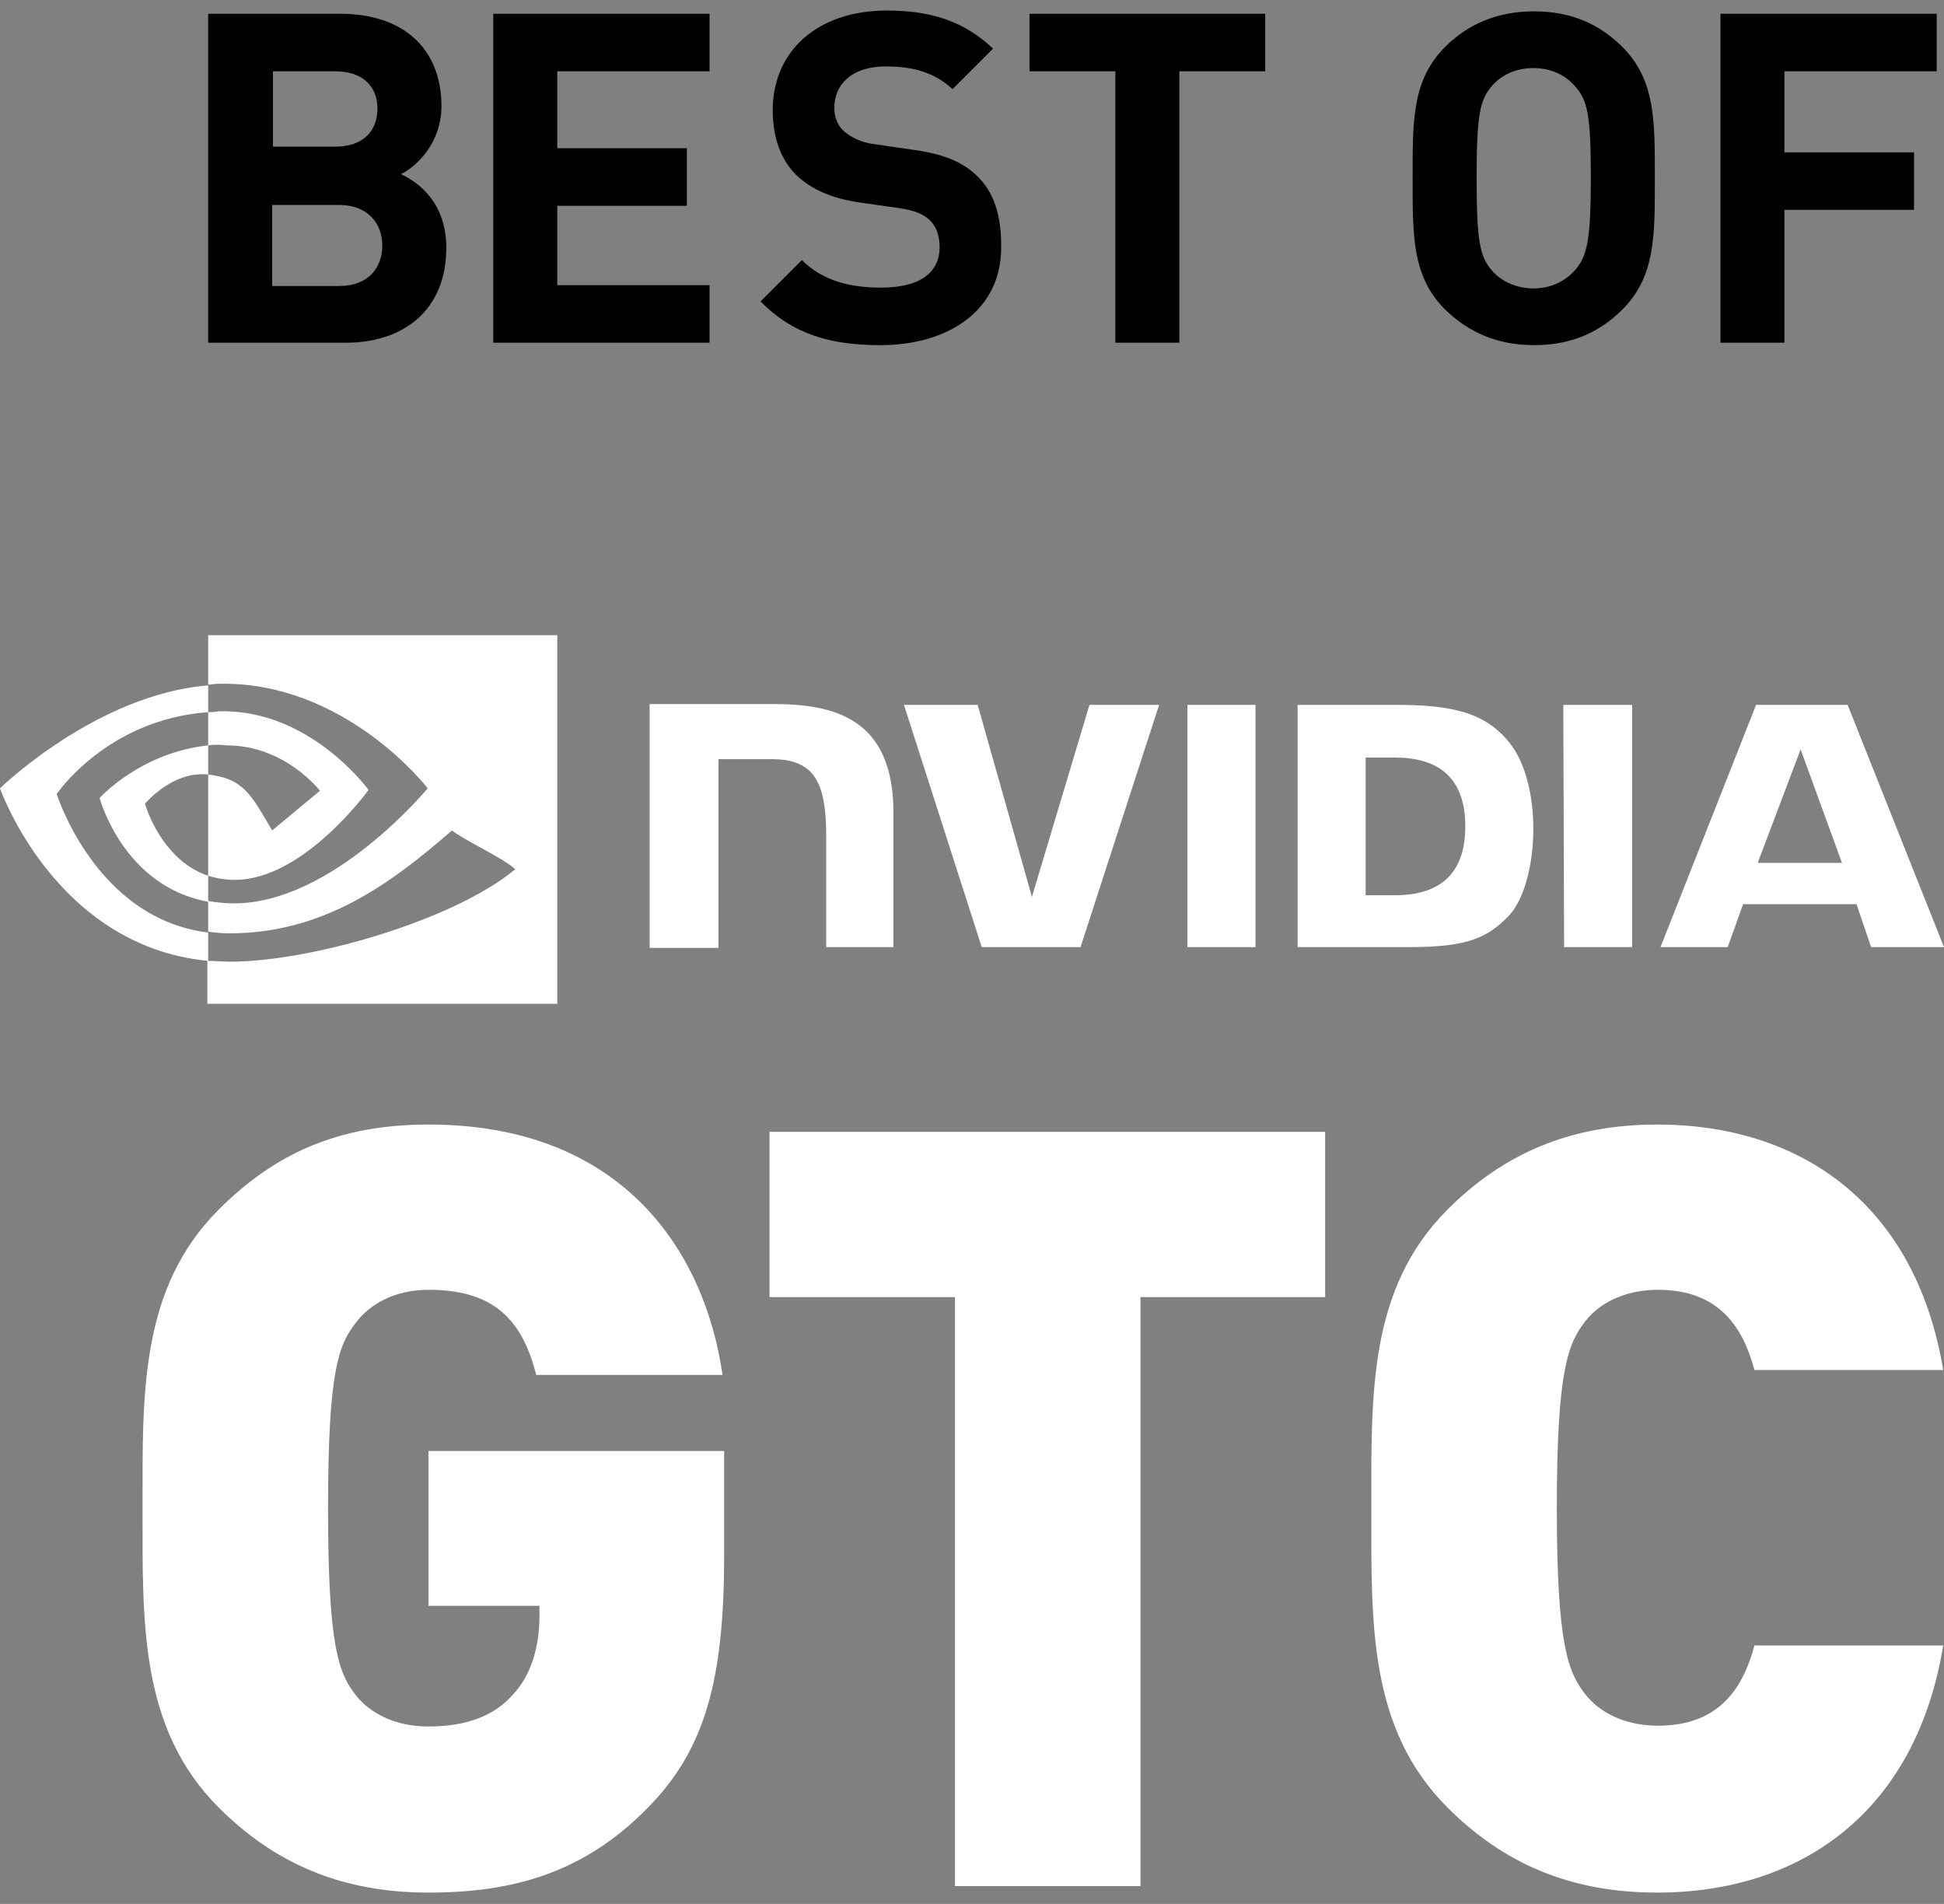
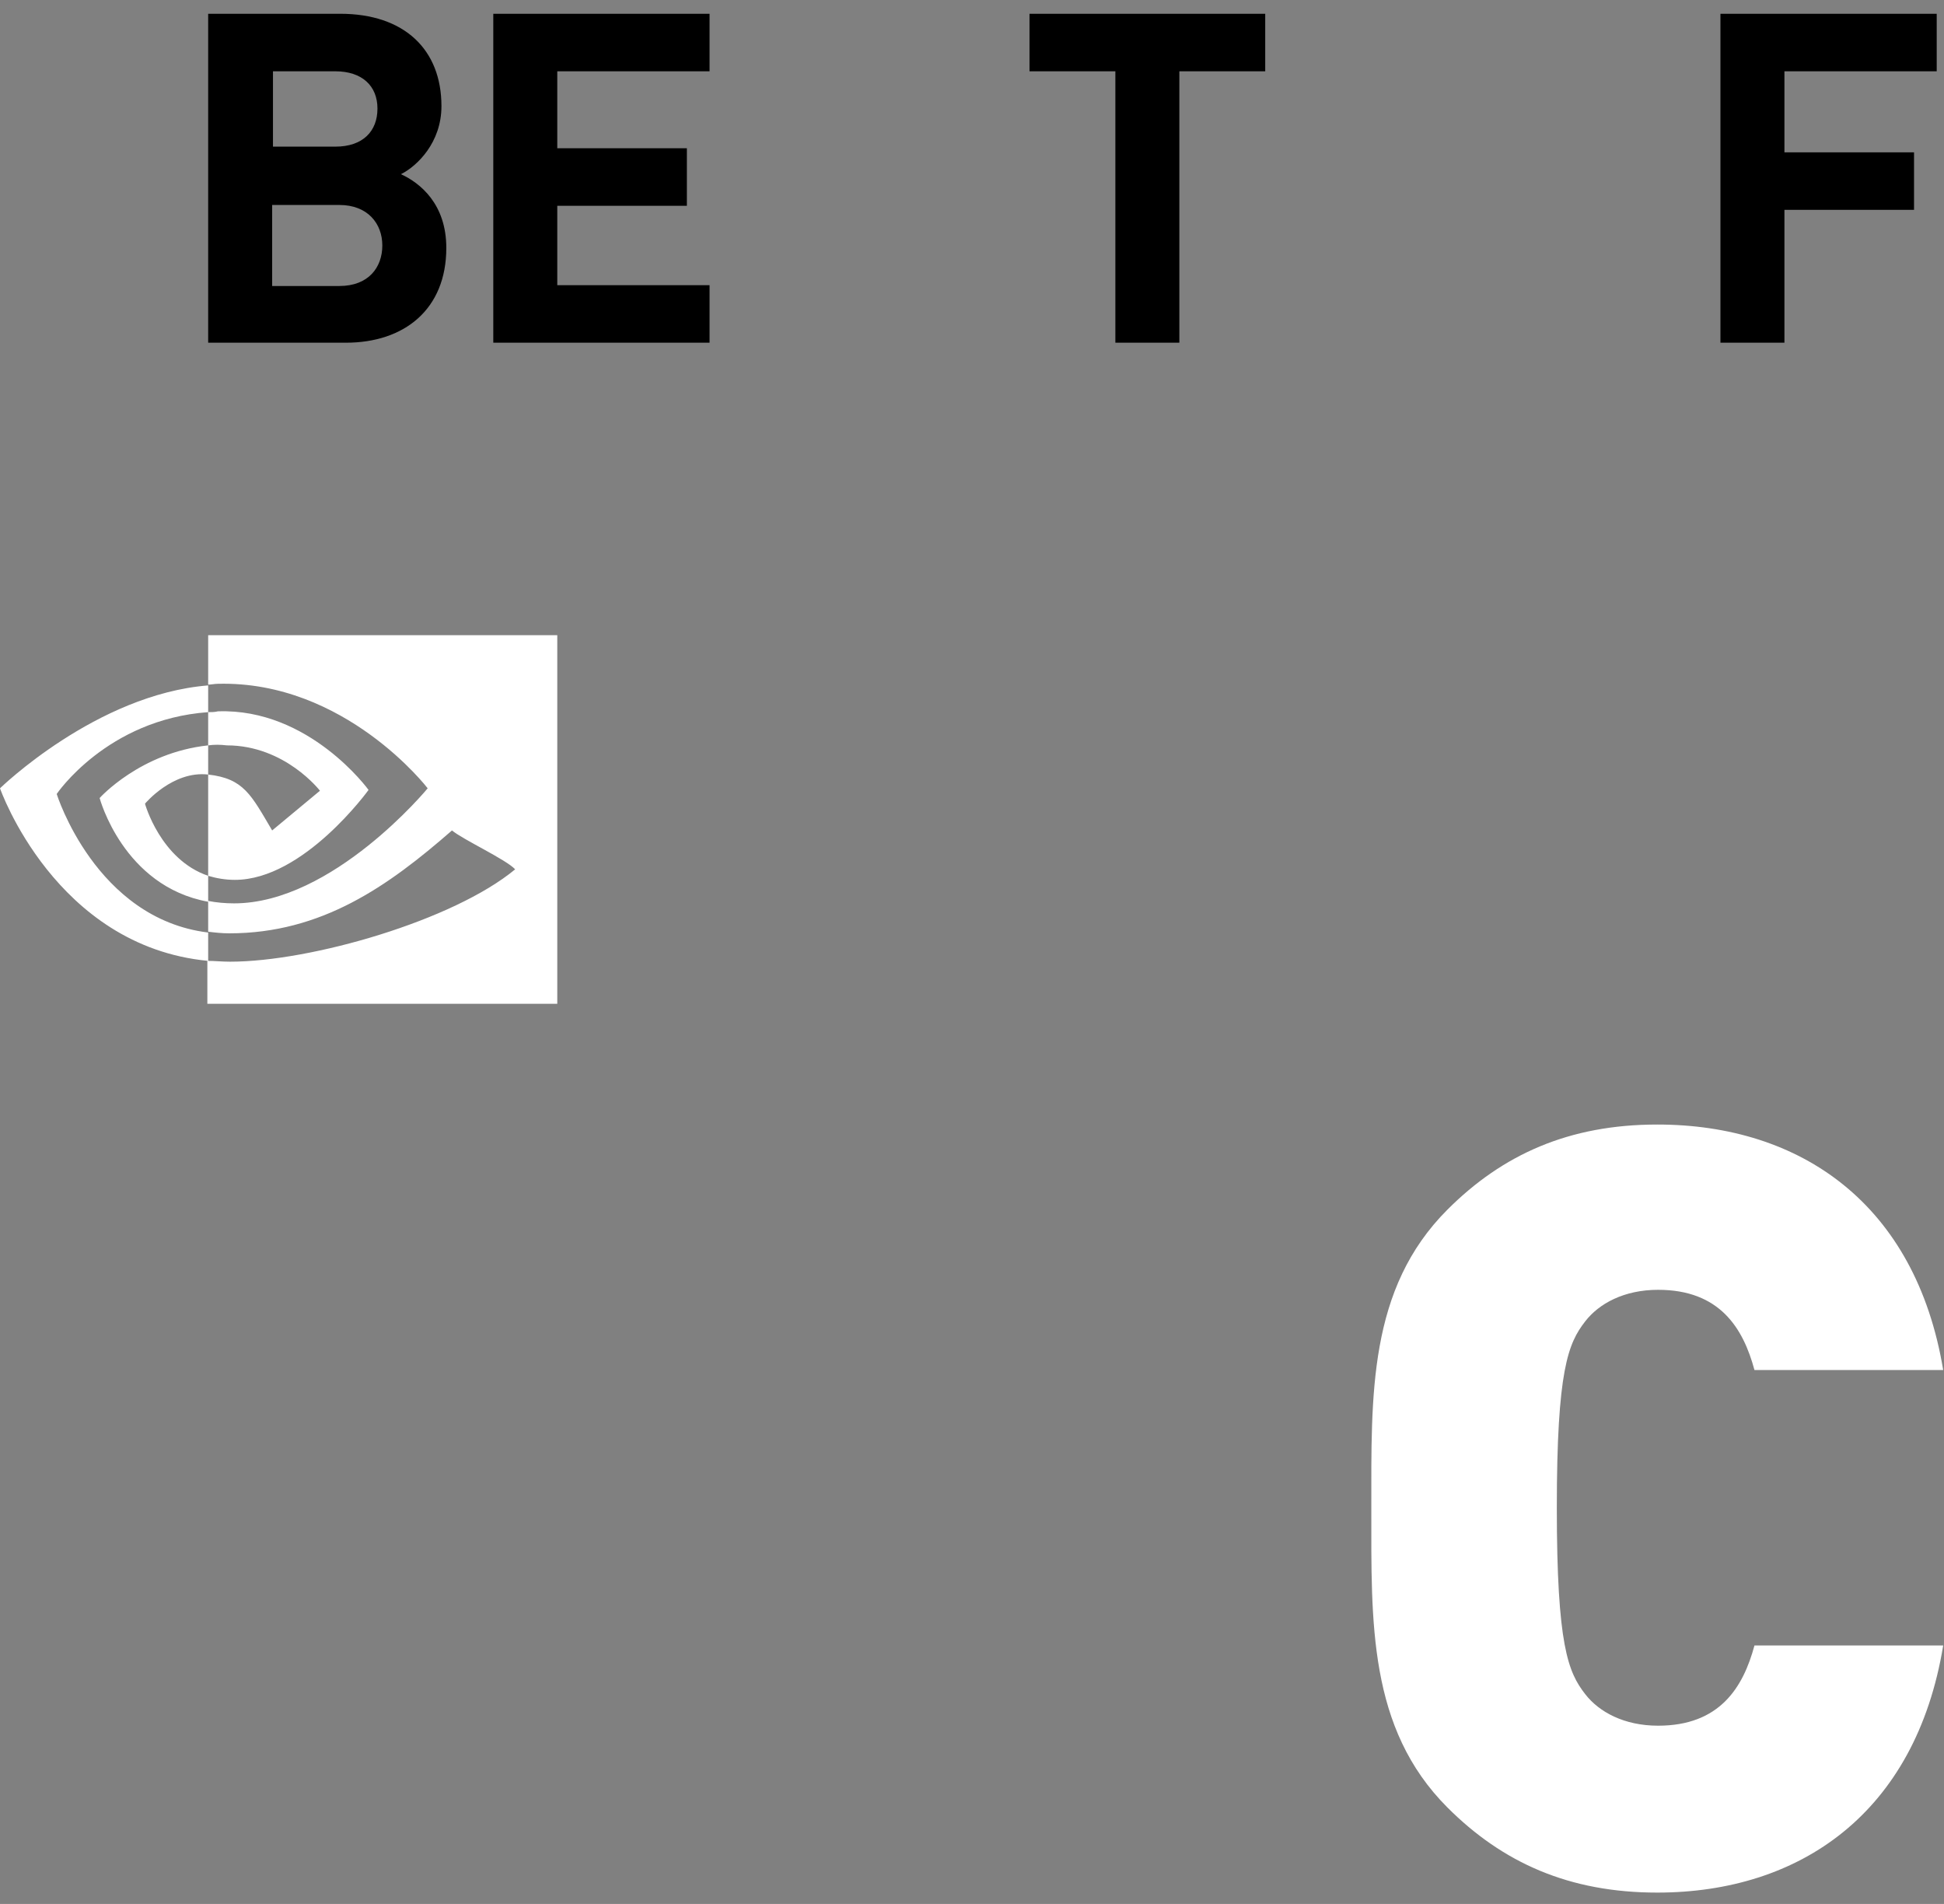
<svg xmlns="http://www.w3.org/2000/svg" version="1.1" id="Layer_1" x="0px" y="0px" viewBox="0 0 240 235" style="enable-background:new 0 0 240 235;" xml:space="preserve">
  <rect x="0" y="0" width="240" height="235" fill="#808080" stroke="none" />
  <style type="text/css">
	.st0{fill:#FFFFFF;}
</style>
  <g>
    <g>
      <path d="M42.7,42.3h-17V1.7H42c7.9,0,12.5,4.4,12.5,11.4c0,4.5-3,7.4-5,8.4c2.4,1.1,5.6,3.7,5.6,9.1    C55.1,38.2,49.9,42.3,42.7,42.3z M41.4,8.8h-7.7v9.3h7.7c3.4,0,5.2-1.9,5.2-4.7S44.7,8.8,41.4,8.8z M41.9,25.3h-8.3v10h8.3    c3.6,0,5.3-2.3,5.3-5S45.4,25.3,41.9,25.3z" />
      <path d="M60.9,42.3V1.7h26.7v7.1H68.8v9.5h16v7.1h-16v9.8h18.8v7.1H60.9z" />
-       <path d="M108.7,42.6c-6.1,0-10.8-1.3-14.8-5.4l5.1-5.1c2.6,2.6,6,3.4,9.8,3.4c4.7,0,7.2-1.8,7.2-5c0-1.4-0.4-2.6-1.3-3.4    c-0.8-0.7-1.7-1.1-3.6-1.4l-4.9-0.7c-3.5-0.5-6-1.6-7.9-3.4c-1.9-1.9-2.9-4.6-2.9-8c0-7.2,5.4-12.3,14.1-12.3    c5.6,0,9.6,1.4,13.1,4.7l-5,5c-2.6-2.4-5.6-2.8-8.3-2.8c-4.2,0-6.3,2.3-6.3,5.1c0,1,0.3,2.1,1.2,2.9c0.8,0.7,2.1,1.4,3.8,1.6    l4.8,0.7c3.7,0.5,6,1.5,7.7,3.1c2.2,2,3.1,5,3.1,8.6C123.8,38.2,117.2,42.6,108.7,42.6z" />
      <path d="M145.6,8.8v33.5h-7.9V8.8h-10.6V1.7h29.1v7.1H145.6z" />
-       <path d="M200.3,38.2c-2.8,2.8-6.3,4.4-10.9,4.4c-4.6,0-8.1-1.6-11-4.4c-4.1-4.1-4-9.2-4-16.2s-0.1-12.1,4-16.2    c2.8-2.8,6.4-4.4,11-4.4c4.6,0,8.1,1.6,10.9,4.4c4.1,4.1,4,9.2,4,16.2S204.4,34.1,200.3,38.2z M194.4,10.6    c-1.1-1.3-2.9-2.2-5.1-2.2c-2.2,0-4,0.9-5.1,2.2c-1.5,1.7-1.9,3.6-1.9,11.4c0,7.8,0.4,9.7,1.9,11.4c1.1,1.3,3,2.2,5.1,2.2    c2.2,0,3.9-0.9,5.1-2.2c1.5-1.7,2-3.6,2-11.4C196.4,14.2,196,12.3,194.4,10.6z" />
      <path d="M220.3,8.8v10h16v7.1h-16v16.4h-7.9V1.7h26.7v7.1H220.3z" />
    </g>
    <g>
      <g>
        <g>
-           <path class="st0" d="M146.6,87l0,29.9h8.4V87L146.6,87z M80.2,87v30h8.5V93.7l6.6,0c2.2,0,3.7,0.5,4.8,1.6      c1.3,1.4,1.9,3.7,1.9,7.9v13.7h8.3v-16.6c0-11.8-7.5-13.4-14.9-13.4H80.2z M160.2,87v29.9H174c7.3,0,9.7-1.2,12.3-3.9      c1.8-1.9,3-6.1,3-10.7c0-4.2-1-8-2.7-10.3c-3.1-4.2-7.6-5-14.4-5H160.2z M168.6,93.5h3.6c5.3,0,8.7,2.4,8.7,8.5      c0,6.1-3.4,8.5-8.7,8.5h-3.6V93.5z M134.5,87l-7.1,23.7L120.7,87l-9.1,0l9.6,29.9h12.2l9.7-29.9H134.5z M193.1,116.9h8.4V87      l-8.5,0L193.1,116.9z M216.8,87L205,116.9h8.3l1.9-5.3h14l1.8,5.3h9L228.1,87L216.8,87z M222.3,92.5l5.1,14H217L222.3,92.5z" />
          <path class="st0" d="M25.7,92v-4.1c0.4,0,0.8,0,1.2-0.1c11.3-0.4,18.6,9.7,18.6,9.7s-8,11.1-16.5,11.1c-1.2,0-2.3-0.2-3.3-0.5      V95.6c4.4,0.5,5.3,2.5,7.9,6.9l5.9-4.9c0,0-4.3-5.6-11.5-5.6C27.2,91.9,26.4,91.9,25.7,92 M25.7,78.4v6.1c0.4,0,0.8-0.1,1.2-0.1      C42.6,84,52.8,97.3,52.8,97.3s-11.7,14.2-23.9,14.2c-1.1,0-2.2-0.1-3.2-0.3v3.8c0.8,0.1,1.7,0.2,2.6,0.2      c11.4,0,19.6-5.8,27.5-12.7c1.3,1.1,6.7,3.6,7.8,4.8c-7.6,6.3-25.2,11.4-35.2,11.4c-1,0-1.9-0.1-2.8-0.1v5.3h43.2V78.4H25.7z       M25.7,108.1v3.2c-10.5-1.9-13.4-12.8-13.4-12.8s5-5.6,13.4-6.5v3.6c0,0,0,0,0,0c-4.4-0.5-7.8,3.6-7.8,3.6      S19.8,106.1,25.7,108.1 M7,98c0,0,6.2-9.2,18.7-10.1v-3.3C11.9,85.7,0,97.3,0,97.3s6.8,19.5,25.7,21.3v-3.5      C11.8,113.4,7,98,7,98z" />
        </g>
-         <path class="st0" d="M80,223.1c-8,8.2-16.9,10.5-27.1,10.5c-10.9,0-19.1-3.7-25.9-10.5c-9.8-9.8-9.4-22.9-9.4-36.9     c0-14-0.4-27.1,9.4-36.9c6.8-6.8,14.6-10.5,25.9-10.5c23.9,0,34.1,15.6,36.3,30.9h-23c-1.8-7.1-5.5-10.5-13.3-10.5     c-4.2,0-7.3,1.8-9,4.1c-2.1,2.7-3.4,5.9-3.4,22.9s1.3,20.3,3.4,23c1.7,2.2,4.8,3.9,9,3.9c4.8,0,8.1-1.4,10.2-3.7     c2.6-2.6,3.5-6.4,3.5-9.9v-1.3H52.9v-19.1h36.5v12.9C89.4,207.2,87.1,215.9,80,223.1z" />
-         <path class="st0" d="M140.8,160.1v72.7h-22.9v-72.7H95v-20.4h68.6v20.4H140.8z" />
        <path class="st0" d="M204.6,233.6c-10.9,0-19.1-3.7-25.9-10.5c-9.8-9.8-9.4-22.9-9.4-36.9c0-14-0.4-27.1,9.4-36.9     c6.8-6.8,15-10.5,25.9-10.5c17.7,0,31.9,9.8,35.3,30.3h-23.3c-1.4-5.2-4.3-9.9-11.9-9.9c-4.2,0-7.3,1.7-9,3.9     c-2.1,2.7-3.5,6-3.5,23s1.4,20.3,3.5,23c1.7,2.2,4.8,3.9,9,3.9c7.6,0,10.5-4.7,11.9-9.9h23.3     C236.5,223.8,222.2,233.6,204.6,233.6z" />
      </g>
    </g>
  </g>
</svg>